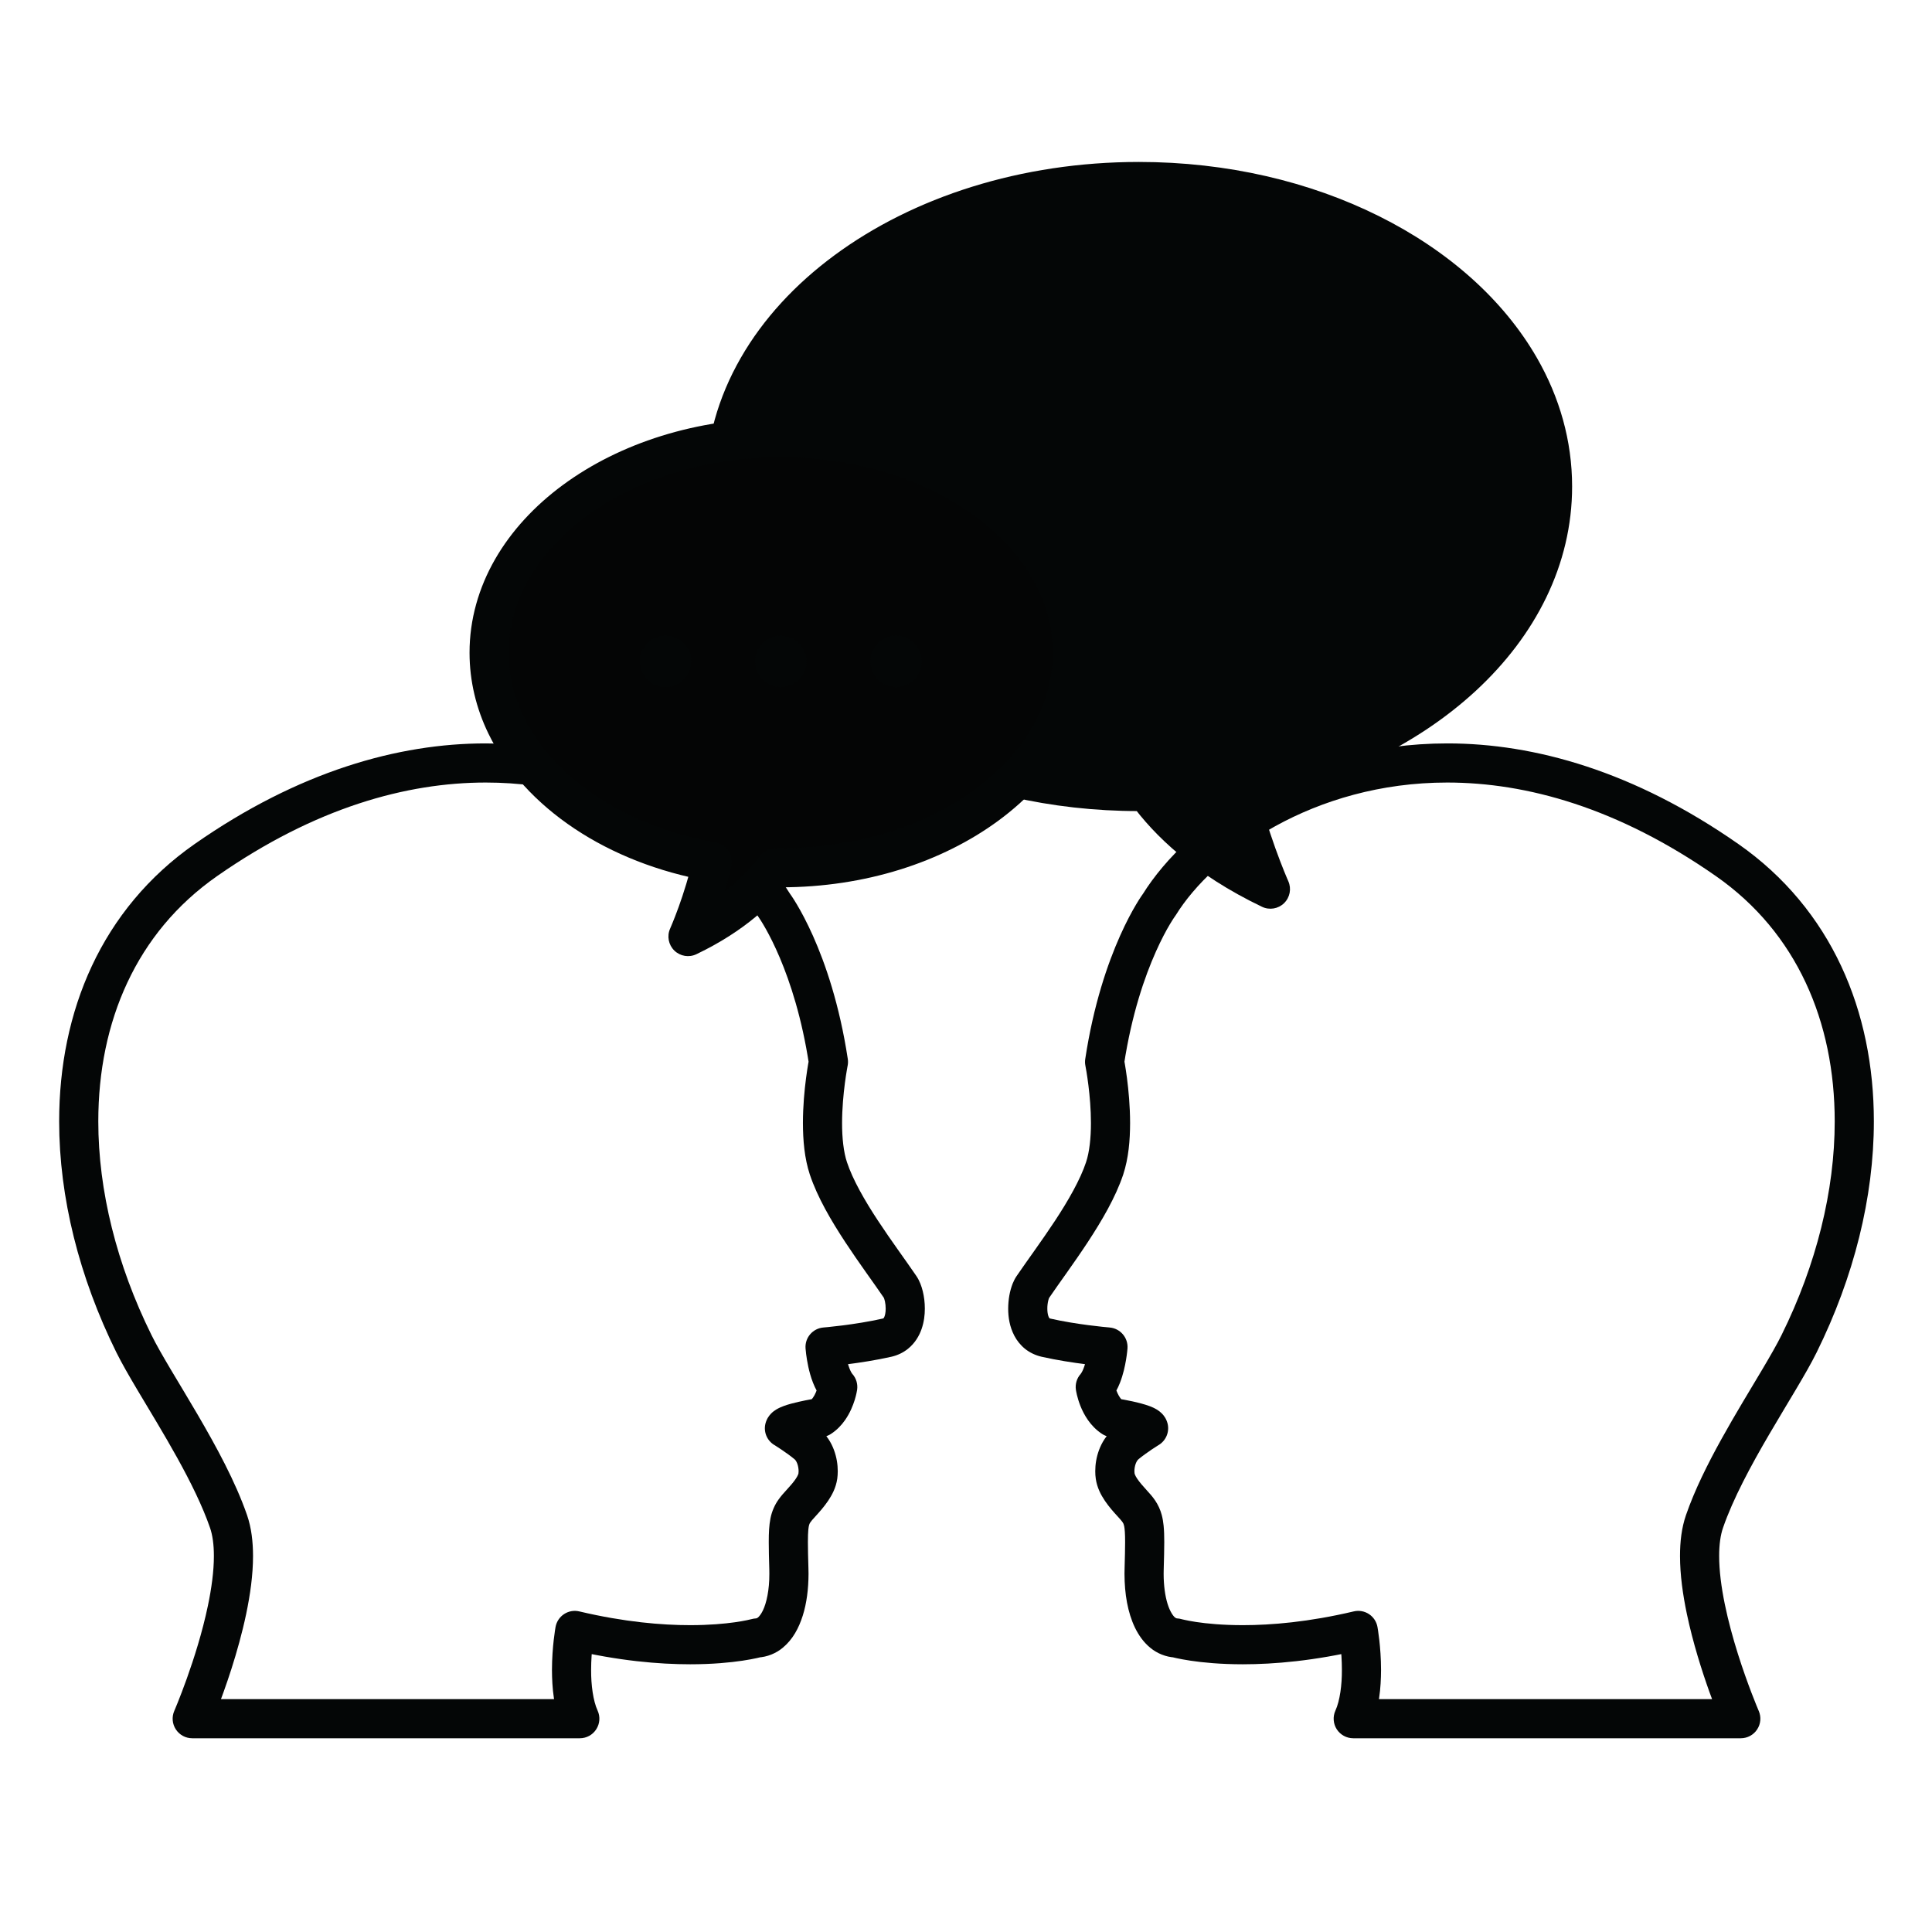
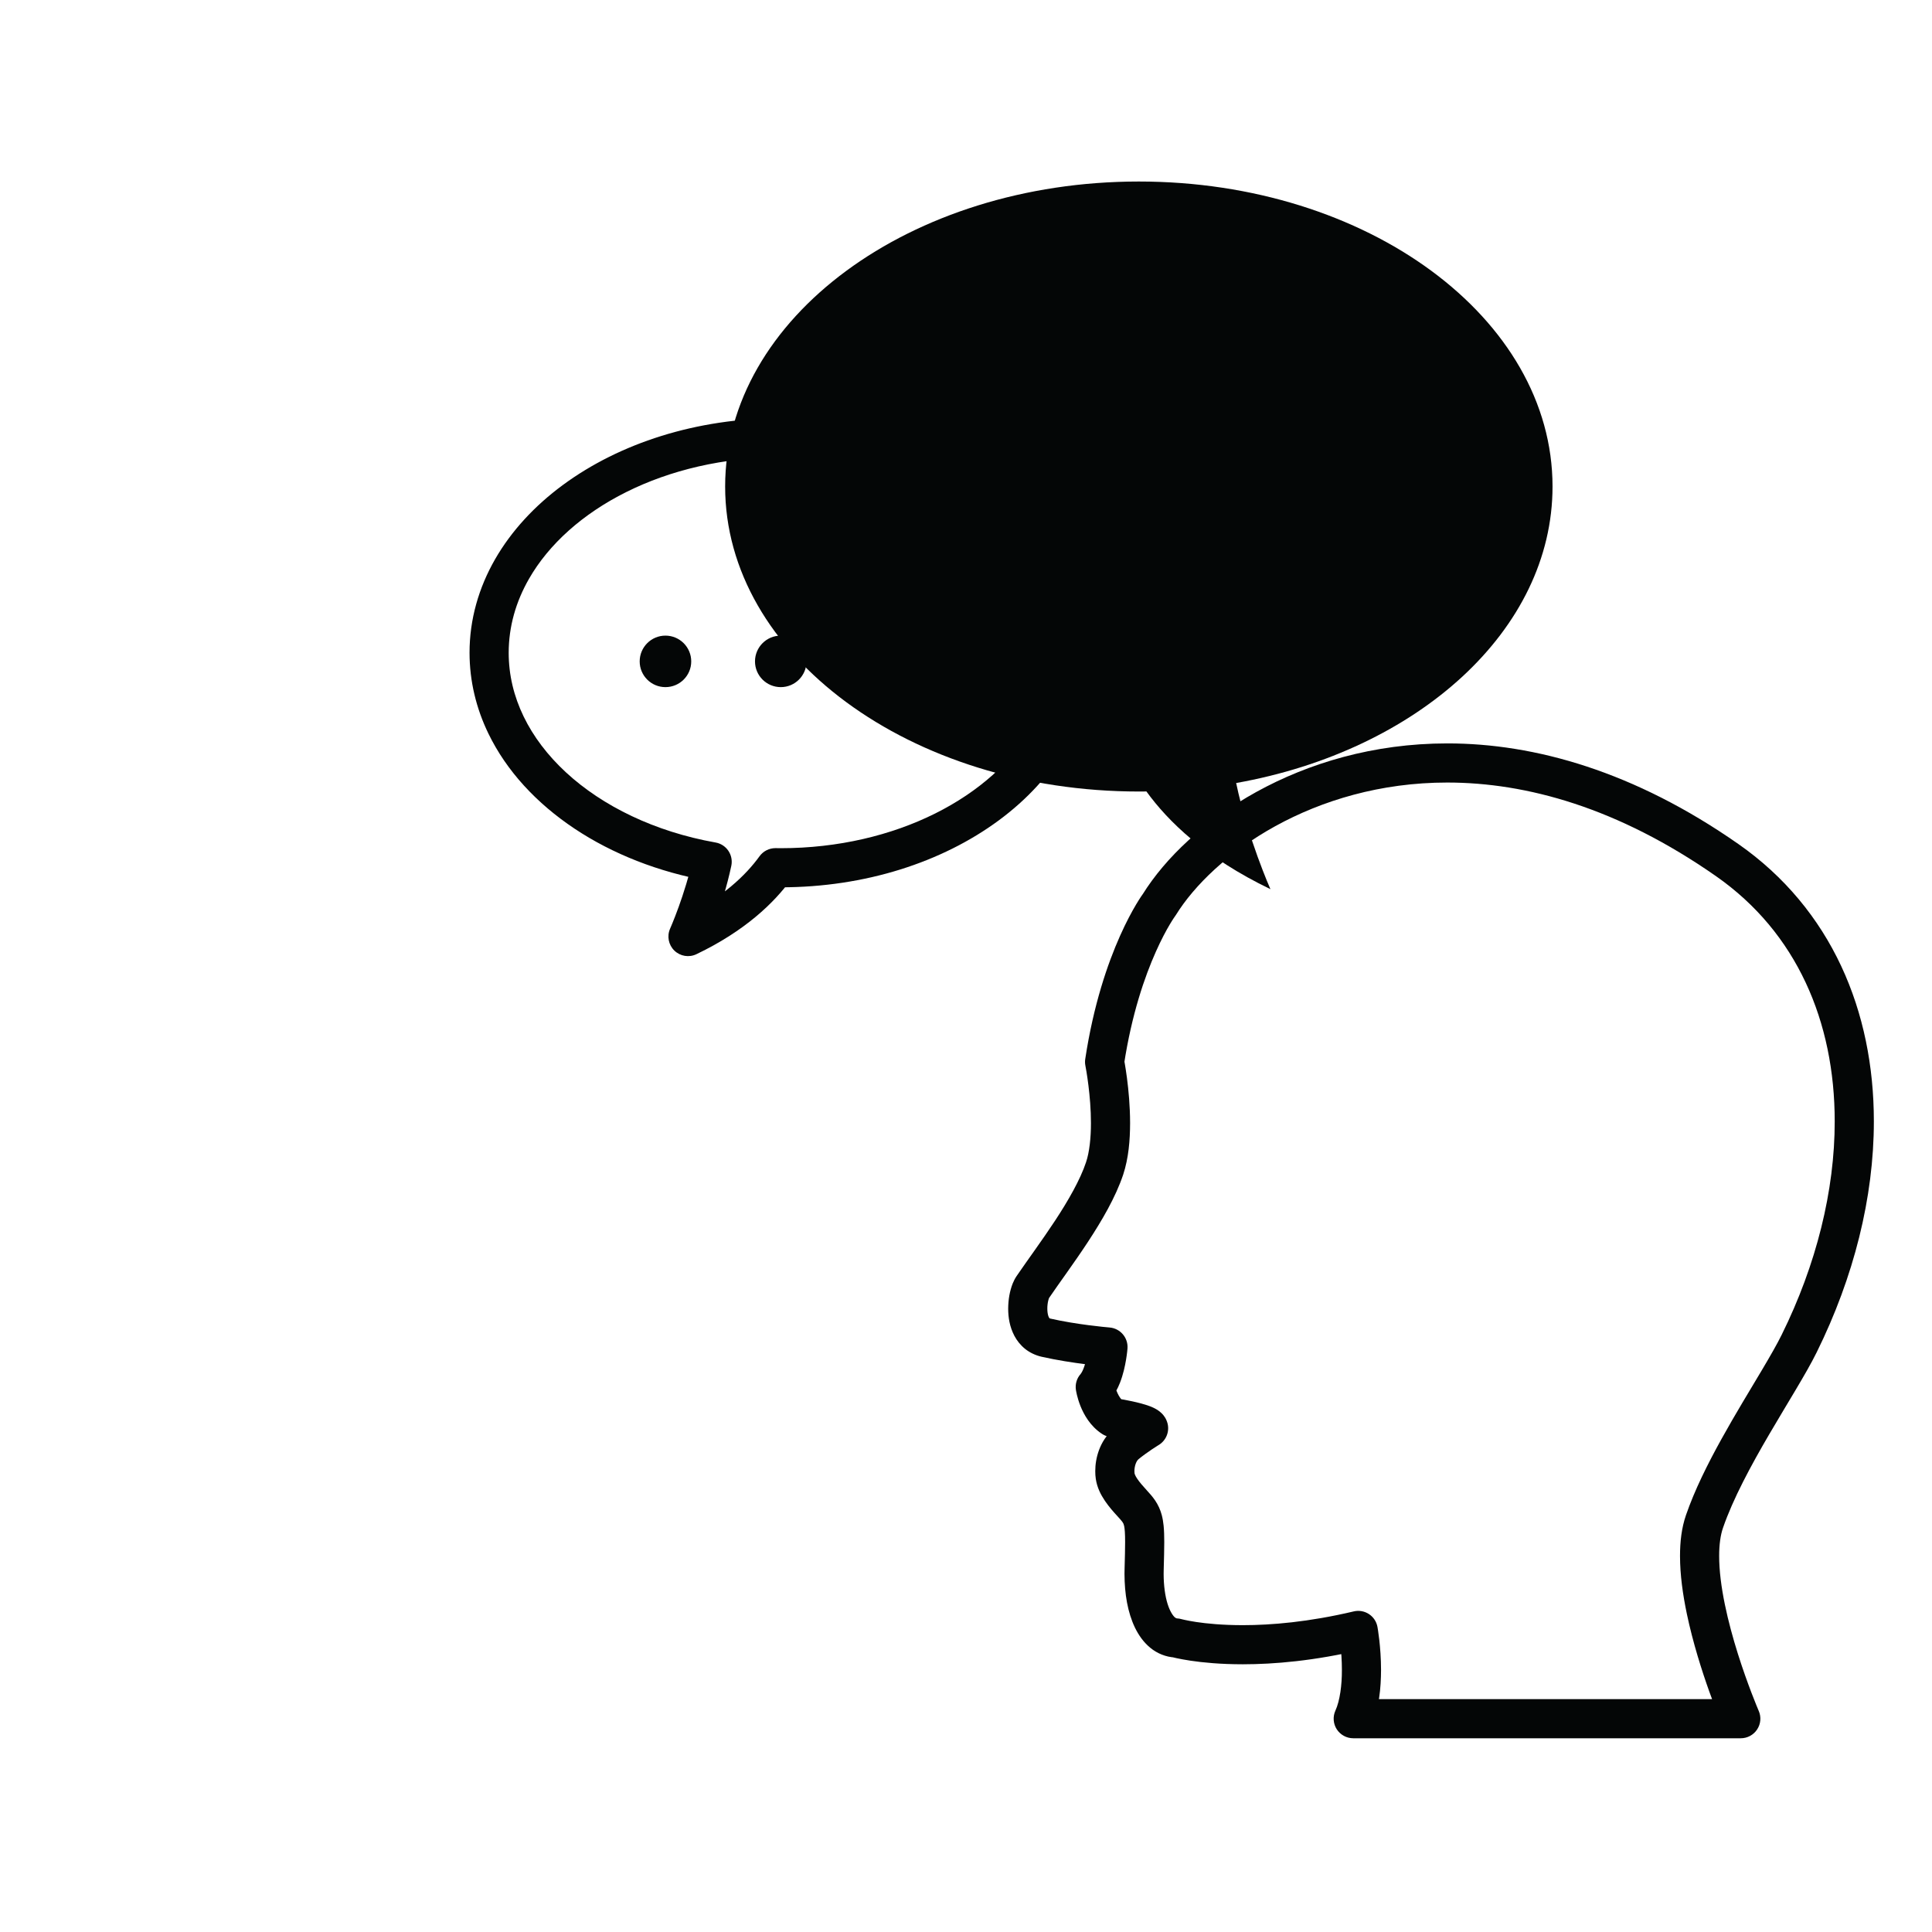
<svg xmlns="http://www.w3.org/2000/svg" width="810" zoomAndPan="magnify" viewBox="0 0 810 810" height="810" preserveAspectRatio="xMidYMid meet" version="1.0">
  <defs>
    <clipPath id="id1">
      <path d="M 422 311 L 786 311 L 786 728.707 L 422 728.707 Z M 422 311 " clip-rule="nonzero" />
    </clipPath>
    <clipPath id="id2">
-       <path d="M 24 311 L 388 311 L 388 728.707 L 24 728.707 Z M 24 311 " clip-rule="nonzero" />
-     </clipPath>
+       </clipPath>
    <clipPath id="id3">
-       <path d="M 295 67.957 L 660 67.957 L 660 381 L 295 381 Z M 295 67.957 " clip-rule="nonzero" />
-     </clipPath>
+       </clipPath>
  </defs>
-   <rect x="-81" width="972" fill="rgb(100%, 100%, 100%)" y="-81" height="972" fill-opacity="1" />
-   <rect x="-81" width="972" fill="rgb(100%, 100%, 100%)" y="-81" height="972" fill-opacity="1" />
  <rect x="-81" width="972" fill="rgb(100%, 100%, 100%)" y="-81" height="972" fill-opacity="1" />
  <path fill="rgb(100%, 100%, 100%)" d="M 486.031 379.293 C 486.031 379.293 469.809 401.078 463.102 445.203 C 463.102 445.203 468.691 473.129 463.102 489.891 C 457.523 506.641 441.715 526.812 433.008 539.602 C 430.199 543.73 428.645 558.57 438.508 560.824 C 450.816 563.617 464.512 564.734 464.512 564.734 C 464.512 564.734 463.668 576.461 459.203 581.496 C 459.203 581.496 460.5 590.414 466.562 594.336 C 466.562 594.336 481.004 596.566 481.555 598.797 C 481.555 598.797 476.066 602.156 472.051 605.5 C 468.039 608.859 466.973 614.934 467.539 618.84 C 468.102 622.762 471.27 626.582 474.707 630.312 C 480.105 636.168 480.273 637.512 479.695 657.812 C 479.234 674.012 484.297 686.289 493.094 686.727 C 493.094 686.727 521.652 694.875 569.441 683.559 C 569.441 683.559 573.625 706.602 567.34 720.57 L 729.832 720.57 C 729.832 720.57 705.457 664.387 714.613 637.898 C 723.652 611.691 745.863 580.395 754.285 563.336 C 791.18 488.762 785.961 403.77 724.102 360.582 C 610.105 280.984 513.418 335.168 486.031 379.293 " fill-opacity="1" fill-rule="nonzero" />
  <g clip-path="url(#id1)">
    <path fill="rgb(1.569%, 2.35%, 2.35%)" d="M 486.031 379.293 L 479.438 374.398 C 478.809 375.219 461.934 398.285 454.996 443.973 C 454.844 444.934 454.871 445.855 455.062 446.816 L 455.074 446.895 C 455.305 448.023 457.395 459.375 457.383 470.848 C 457.395 476.945 456.754 483.086 455.316 487.301 C 452.957 494.441 447.934 503.281 442.367 511.727 C 436.789 520.211 430.738 528.363 426.223 534.988 C 425.48 536.078 424.992 537.117 424.555 538.168 C 423.336 541.305 422.711 544.781 422.684 548.648 C 422.695 552.238 423.246 556.172 425.301 560.082 C 426.324 562.016 427.801 563.926 429.75 565.504 C 431.699 567.066 434.109 568.23 436.688 568.82 C 449.777 571.77 463.641 572.883 463.844 572.91 L 464.512 564.734 L 456.332 564.145 L 458.461 564.297 L 456.332 564.133 L 456.332 564.145 L 458.461 564.297 L 456.332 564.133 C 456.332 564.223 456.102 566.887 455.445 569.77 C 455.125 571.207 454.703 572.691 454.227 573.871 C 453.766 575.051 453.215 575.895 453.062 576.051 C 451.445 577.855 450.727 580.266 451.074 582.676 C 451.152 583.086 451.547 585.852 452.984 589.48 C 453.703 591.289 454.703 593.324 456.141 595.387 C 457.59 597.438 459.512 599.539 462.113 601.219 C 463.074 601.848 464.18 602.258 465.309 602.438 L 465.422 602.449 C 466.102 602.566 469.566 603.141 472.641 603.871 C 474.156 604.219 475.617 604.652 476.297 604.91 L 476.605 605.039 L 476.605 605.051 L 478.309 601.629 L 475.875 604.539 C 476.41 604.973 476.59 605.039 476.605 605.051 L 478.309 601.629 L 475.875 604.539 L 480.105 599.488 L 474.809 603.398 C 475.246 603.977 475.605 604.309 475.875 604.539 L 480.105 599.488 L 474.809 603.398 L 480.785 598.988 L 473.59 600.77 C 473.887 601.977 474.387 602.836 474.809 603.398 L 480.785 598.988 L 473.59 600.77 L 481.555 598.797 L 477.27 591.801 C 477.195 591.852 475.746 592.734 473.73 594.082 C 471.719 595.441 469.168 597.223 466.793 599.195 L 466.781 599.207 C 463.754 601.758 461.895 604.91 460.77 607.934 C 459.641 610.996 459.191 613.984 459.191 616.805 C 459.191 617.891 459.254 618.969 459.422 620.059 L 459.41 620.008 C 459.973 623.762 461.562 626.734 463.242 629.234 C 464.949 631.758 466.859 633.898 468.68 635.871 C 469.641 636.91 470.27 637.652 470.59 638.102 C 471.039 638.82 471.066 638.793 471.32 639.859 C 471.539 640.895 471.719 643.035 471.707 646.523 C 471.707 649.289 471.617 652.918 471.488 657.594 L 471.488 657.582 C 471.461 658.301 471.449 659.043 471.449 659.812 C 471.477 668.309 472.77 675.973 475.82 682.367 C 477.375 685.559 479.414 688.492 482.246 690.824 C 485.043 693.16 488.785 694.746 492.711 694.914 L 493.094 686.727 L 490.852 694.605 C 491.465 694.785 502.188 697.758 521.062 697.758 C 534.129 697.758 551.117 696.336 571.328 691.543 L 569.441 683.559 L 561.363 685.031 L 563.059 684.727 L 561.363 685.02 L 561.363 685.031 L 563.059 684.727 L 561.363 685.02 C 561.391 685.188 562.609 692.16 562.594 700.156 C 562.633 706.309 561.773 713.074 559.863 717.215 C 558.723 719.738 558.953 722.699 560.453 725.031 C 561.969 727.352 564.57 728.773 567.34 728.773 L 729.832 728.773 C 732.602 728.773 735.18 727.387 736.691 725.07 C 738.219 722.75 738.461 719.852 737.359 717.305 L 737.32 717.227 C 736.898 716.215 732.68 706.27 728.613 693.363 C 726.59 686.918 724.602 679.742 723.141 672.613 C 721.676 665.488 720.754 658.414 720.766 652.34 C 720.754 647.625 721.332 643.551 722.371 640.574 C 726.539 628.441 734.129 614.367 741.77 601.32 C 745.594 594.785 749.426 588.469 752.863 582.676 C 756.312 576.871 759.352 571.617 761.648 566.977 C 777.238 535.438 785.625 502.016 785.625 470.141 C 785.625 447.137 781.242 424.914 771.906 404.977 C 762.582 385.047 748.258 367.426 728.809 353.852 C 685.234 323.418 643.469 311.664 606.785 311.676 C 575.789 311.676 548.543 320.008 526.77 332.004 C 504.969 344.051 488.594 359.645 479.055 374.961 L 486.031 379.293 L 479.438 374.398 L 486.031 379.293 L 493.004 383.609 C 500.66 371.219 515.148 357.109 534.68 346.367 C 554.234 335.605 578.766 328.082 606.785 328.082 C 639.957 328.105 678.195 338.551 719.406 367.309 C 736.5 379.254 748.836 394.453 757.031 411.934 C 765.223 429.414 769.211 449.215 769.211 470.141 C 769.227 499.117 761.531 530.223 746.938 559.695 C 745.016 563.594 742.117 568.629 738.746 574.309 C 733.68 582.844 727.523 592.863 721.742 603.309 C 715.945 613.777 710.508 624.645 706.855 635.219 C 704.996 640.613 704.355 646.395 704.355 652.34 C 704.355 660.273 705.535 668.566 707.227 676.664 C 712.328 700.898 722.203 723.559 722.305 723.84 L 729.832 720.57 L 729.832 712.367 L 567.34 712.367 L 567.34 720.57 L 574.828 723.93 C 578.289 716.086 578.969 707.562 579.008 700.156 C 578.996 690.289 577.559 682.395 577.508 682.098 C 577.109 679.883 575.816 677.934 573.93 676.703 C 572.047 675.473 569.738 675.062 567.547 675.59 C 548.617 680.062 532.938 681.355 521.062 681.355 C 512.484 681.355 505.906 680.688 501.547 680.035 C 499.367 679.703 497.738 679.383 496.699 679.152 C 496.172 679.035 495.801 678.945 495.582 678.895 L 495.352 678.832 L 495.262 679.164 L 495.352 678.832 L 495.262 679.164 L 495.352 678.832 C 494.789 678.664 494.094 678.547 493.492 678.523 C 493.199 678.484 493.145 678.512 492.633 678.137 C 491.914 677.602 490.516 675.691 489.516 672.449 C 488.504 669.23 487.863 664.824 487.863 659.812 C 487.863 659.262 487.875 658.672 487.891 658.043 L 487.891 658.031 C 488.016 653.352 488.121 649.648 488.121 646.523 C 488.121 643.906 488.055 641.703 487.852 639.641 C 487.695 638.09 487.453 636.617 487.066 635.156 C 486.492 632.977 485.504 630.863 484.348 629.156 C 483.195 627.441 481.977 626.094 480.734 624.75 C 479.117 622.992 477.719 621.352 476.836 620.047 C 475.938 618.738 475.668 617.84 475.668 617.688 L 475.656 617.637 C 475.629 617.457 475.605 617.16 475.605 616.805 C 475.59 615.855 475.797 614.598 476.156 613.652 C 476.516 612.676 476.988 612.047 477.324 611.793 L 477.309 611.793 C 478.949 610.434 481.145 608.871 482.875 607.703 C 483.746 607.129 484.504 606.641 485.027 606.309 L 485.645 605.91 L 485.797 605.82 L 485.824 605.809 C 488.875 603.938 490.375 600.297 489.516 596.836 C 488.965 594.723 487.941 593.465 487.156 592.645 C 485.633 591.16 484.555 590.699 483.555 590.184 C 481.812 589.379 480.195 588.902 478.504 588.43 C 475.988 587.75 473.387 587.227 471.348 586.84 C 469.32 586.457 467.887 586.238 467.82 586.227 L 466.562 594.336 L 471.012 587.441 C 470.59 587.172 470.078 586.688 469.578 585.957 C 468.809 584.891 468.141 583.328 467.77 582.098 C 467.578 581.484 467.449 580.957 467.383 580.625 L 467.32 580.277 L 467.309 580.242 L 463.129 580.918 L 467.32 580.305 L 467.309 580.242 L 463.129 580.918 L 467.32 580.305 L 459.203 581.496 L 465.332 586.941 C 467.398 584.586 468.602 582.113 469.551 579.742 C 470.938 576.18 471.656 572.73 472.105 570.051 C 472.551 567.387 472.695 565.504 472.707 565.336 C 473.027 560.836 469.68 556.93 465.191 556.559 L 465.062 556.543 C 463.719 556.441 451.137 555.289 440.328 552.816 C 440.035 552.738 440.059 552.727 440.035 552.711 C 440.02 552.699 439.801 552.52 439.531 551.777 C 439.277 551.059 439.086 549.895 439.098 548.648 C 439.086 547.473 439.25 546.215 439.48 545.305 C 439.586 544.844 439.711 544.473 439.801 544.254 L 439.879 544.074 L 438.609 543.41 L 439.789 544.215 L 439.879 544.074 L 438.609 543.41 L 439.789 544.215 L 439.801 544.215 C 443.984 538.039 450.188 529.707 456.086 520.727 C 461.984 511.703 467.668 502.09 470.898 492.48 C 473.18 485.52 473.785 477.996 473.797 470.848 C 473.785 456.621 471.207 443.895 471.156 443.602 L 463.102 445.203 L 471.219 446.434 C 474.465 425.145 479.965 409.383 484.582 399.043 C 486.887 393.863 488.965 390.043 490.441 387.57 C 491.172 386.328 491.762 385.43 492.133 384.867 L 492.543 384.277 L 492.621 384.164 L 492.633 384.148 L 488.723 381.293 L 492.609 384.176 L 492.633 384.148 L 488.723 381.293 L 492.609 384.176 L 493.004 383.609 L 486.031 379.293 " fill-opacity="1" fill-rule="nonzero" />
  </g>
  <path fill="rgb(100%, 100%, 100%)" d="M 324.41 379.293 C 324.41 379.293 340.617 401.078 347.324 445.203 C 347.324 445.203 341.73 473.129 347.324 489.891 C 352.914 506.641 368.723 526.812 377.418 539.602 C 380.227 543.73 381.777 558.57 371.906 560.824 C 359.621 563.617 345.914 564.734 345.914 564.734 C 345.914 564.734 346.758 576.461 351.234 581.496 C 351.234 581.496 349.926 590.414 343.859 594.336 C 343.859 594.336 329.449 596.566 328.883 598.797 C 328.883 598.797 334.371 602.156 338.371 605.5 C 342.387 608.859 343.449 614.934 342.887 618.84 C 342.32 622.762 339.168 626.582 335.73 630.312 C 330.32 636.168 330.152 637.512 330.73 657.812 C 331.191 674.012 326.125 686.289 317.328 686.727 C 317.328 686.727 288.785 694.875 240.996 683.559 C 240.996 683.559 236.801 706.602 243.086 720.57 L 80.594 720.57 C 80.594 720.57 104.98 664.387 95.824 637.898 C 86.773 611.691 64.574 580.395 56.137 563.336 C 19.258 488.762 24.465 403.77 86.324 360.582 C 200.332 280.984 297.031 335.168 324.41 379.293 " fill-opacity="1" fill-rule="nonzero" />
  <g clip-path="url(#id2)">
    <path fill="rgb(1.569%, 2.35%, 2.35%)" d="M 324.41 379.293 L 317.816 384.176 L 321.805 381.215 L 317.805 384.148 L 317.816 384.176 L 321.805 381.215 L 317.805 384.148 L 317.945 384.367 C 319.535 386.648 333.23 407.141 339.207 446.434 L 347.324 445.203 L 339.281 443.59 C 339.23 443.883 336.641 456.621 336.629 470.848 C 336.652 477.996 337.242 485.52 339.539 492.492 L 339.539 492.48 C 342.77 502.09 348.438 511.703 354.352 520.727 C 360.25 529.707 366.441 538.039 370.637 544.215 L 371.816 543.41 L 370.531 544.062 L 370.637 544.203 L 371.816 543.41 L 370.531 544.062 C 370.57 544.113 370.852 544.793 371.02 545.652 C 371.211 546.523 371.328 547.613 371.328 548.648 C 371.352 550.316 370.969 551.816 370.648 552.355 L 370.391 552.711 C 370.352 552.727 370.379 552.738 370.082 552.816 C 364.352 554.121 358.055 555.082 353.262 555.688 C 350.875 555.992 348.836 556.211 347.426 556.352 C 346.707 556.43 346.156 556.48 345.785 556.508 L 345.359 556.543 L 345.246 556.559 C 340.746 556.93 337.398 560.824 337.73 565.324 C 337.746 565.566 337.977 568.797 338.871 572.961 C 339.32 575.051 339.938 577.371 340.871 579.742 C 341.82 582.113 343.027 584.586 345.094 586.941 L 351.234 581.496 L 343.117 580.305 L 346.055 580.727 L 343.117 580.242 L 343.117 580.305 L 346.055 580.727 L 343.117 580.242 C 343.117 580.316 342.797 582.047 342.055 583.75 C 341.695 584.609 341.23 585.457 340.758 586.098 C 340.281 586.75 339.809 587.188 339.41 587.441 L 343.859 594.336 L 342.605 586.227 C 342.5 586.25 338.781 586.816 334.758 587.738 C 332.73 588.199 330.652 588.723 328.641 589.453 C 327.613 589.84 326.613 590.25 325.383 590.98 C 324.781 591.363 324.086 591.824 323.281 592.645 C 322.496 593.465 321.473 594.723 320.922 596.824 C 320.047 600.309 321.535 603.922 324.602 605.809 L 324.641 605.82 C 324.883 605.973 326.203 606.793 327.883 607.934 C 329.551 609.062 331.59 610.512 333.113 611.793 L 333.102 611.781 C 333.438 612.047 333.91 612.664 334.27 613.652 C 334.629 614.598 334.82 615.855 334.82 616.805 C 334.82 617.148 334.797 617.48 334.758 617.75 L 334.77 617.676 C 334.77 617.84 334.488 618.738 333.59 620.059 C 332.703 621.367 331.32 622.992 329.691 624.75 L 329.703 624.734 C 328.59 625.941 327.523 627.133 326.473 628.594 C 324.883 630.758 323.574 633.668 323.012 636.629 C 322.434 639.602 322.305 642.613 322.305 646.535 C 322.305 649.648 322.395 653.367 322.535 658.055 L 322.535 658.031 C 322.551 658.621 322.551 659.223 322.551 659.824 C 322.586 666.516 321.371 672.102 319.816 675.254 C 319.047 676.832 318.254 677.754 317.777 678.137 C 317.277 678.512 317.227 678.484 316.934 678.523 C 316.328 678.562 315.637 678.664 315.074 678.832 L 315.137 679.074 L 315.074 678.832 L 315.137 679.074 L 315.074 678.832 C 314.523 678.984 305.43 681.355 289.375 681.355 C 277.488 681.355 261.805 680.062 242.879 675.59 C 240.688 675.062 238.391 675.473 236.508 676.703 C 234.621 677.934 233.328 679.883 232.918 682.098 C 232.879 682.395 231.43 690.289 231.414 700.156 C 231.453 707.562 232.121 716.098 235.598 723.941 L 243.086 720.57 L 243.086 712.367 L 80.594 712.367 L 80.594 720.57 L 88.117 723.84 C 88.195 723.672 92.605 713.496 97.055 699.605 C 99.273 692.645 101.508 684.75 103.211 676.664 C 104.902 668.566 106.086 660.262 106.086 652.34 C 106.07 646.383 105.43 640.613 103.582 635.23 C 98.699 621.133 90.656 606.449 82.836 593.043 C 78.926 586.352 75.066 579.996 71.68 574.309 C 68.309 568.629 65.41 563.594 63.5 559.695 C 48.906 530.207 41.199 499.117 41.211 470.141 C 41.211 449.215 45.199 429.414 53.395 411.934 C 61.59 394.453 73.926 379.254 91.016 367.309 C 132.242 338.551 170.469 328.105 203.641 328.082 C 231.66 328.082 256.191 335.605 275.73 346.367 C 295.273 357.109 309.766 371.219 317.434 383.609 L 317.816 384.176 L 324.41 379.293 L 331.371 374.961 C 321.832 359.645 305.457 344.051 283.656 332.004 C 261.883 320.008 234.633 311.676 203.641 311.676 C 166.953 311.664 125.191 323.418 81.617 353.852 C 62.164 367.426 47.844 385.047 38.52 404.977 C 29.184 424.914 24.801 447.137 24.801 470.141 C 24.801 502.016 33.199 535.438 48.777 566.977 C 51.086 571.617 54.125 576.883 57.562 582.676 C 62.73 591.363 68.781 601.219 74.336 611.254 C 79.887 621.277 84.938 631.477 88.066 640.574 C 89.105 643.551 89.684 647.637 89.672 652.34 C 89.684 658.609 88.695 665.938 87.145 673.293 C 84.836 684.34 81.297 695.438 78.336 703.707 C 76.848 707.844 75.527 711.281 74.566 713.664 C 74.09 714.844 73.707 715.777 73.449 716.395 C 73.32 716.715 73.219 716.945 73.156 717.098 L 73.078 717.266 L 73.066 717.305 C 71.961 719.852 72.207 722.75 73.73 725.07 C 75.258 727.387 77.82 728.773 80.594 728.773 L 243.086 728.773 C 245.879 728.773 248.457 727.375 249.973 725.02 C 251.496 722.672 251.715 719.75 250.562 717.199 C 248.648 713.074 247.789 706.32 247.828 700.156 C 247.828 696.043 248.148 692.172 248.457 689.391 C 248.625 687.992 248.777 686.879 248.895 686.109 C 248.945 685.738 248.996 685.441 249.023 685.266 L 249.059 685.07 L 249.074 685.031 L 247.559 684.766 L 249.074 685.031 L 247.559 684.766 L 249.074 685.031 L 240.996 683.559 L 239.098 691.543 C 259.305 696.336 276.297 697.758 289.375 697.758 C 308.238 697.758 318.957 694.785 319.586 694.605 L 317.328 686.727 L 317.715 694.914 C 321.637 694.746 325.383 693.16 328.18 690.824 C 332.422 687.301 334.91 682.559 336.566 677.344 C 338.207 672.102 338.961 666.195 338.977 659.824 C 338.961 659.094 338.961 658.352 338.938 657.594 L 338.938 657.57 C 338.797 652.93 338.719 649.316 338.719 646.535 C 338.719 644.215 338.781 642.484 338.898 641.281 C 338.988 640.383 339.102 639.793 339.207 639.422 C 339.371 638.848 339.438 638.742 339.73 638.27 C 340.016 637.832 340.656 637.051 341.758 635.871 L 341.77 635.859 C 343.578 633.887 345.477 631.746 347.184 629.234 C 348.863 626.723 350.453 623.773 351.016 620.02 L 351.027 619.941 C 351.156 618.941 351.234 617.906 351.234 616.805 C 351.223 613.996 350.785 611.012 349.656 607.949 C 348.543 604.922 346.684 601.77 343.656 599.219 L 343.645 599.207 C 341.258 597.223 338.719 595.441 336.707 594.082 C 334.691 592.734 333.23 591.852 333.168 591.801 L 328.883 598.797 L 336.848 600.785 L 329.809 599.027 L 335.012 604.117 C 335.512 603.59 336.371 602.617 336.848 600.785 L 329.809 599.027 L 335.012 604.117 L 331.09 600.285 L 334.012 604.938 C 334.191 604.82 334.5 604.629 335.012 604.117 L 331.09 600.285 L 334.012 604.938 L 332.512 602.539 L 333.859 605.027 L 334.012 604.938 L 332.512 602.539 L 333.859 605.027 L 333.32 604.051 L 333.832 605.051 L 333.859 605.027 L 333.32 604.051 L 333.832 605.051 L 333.988 604.973 C 334.422 604.793 335.488 604.449 336.691 604.141 C 338.5 603.668 340.668 603.23 342.336 602.926 C 343.168 602.758 343.875 602.641 344.375 602.551 L 344.949 602.461 L 345.129 602.438 C 346.258 602.258 347.363 601.848 348.324 601.219 C 350.926 599.539 352.852 597.438 354.285 595.387 C 356.441 592.301 357.605 589.262 358.34 586.941 C 359.055 584.625 359.301 582.984 359.352 582.676 C 359.695 580.277 358.98 577.855 357.363 576.035 C 357.195 575.883 356.621 575 356.156 573.754 C 355.414 571.898 354.836 569.348 354.516 567.375 C 354.352 566.387 354.234 565.527 354.184 564.953 L 354.105 564.297 L 354.094 564.145 L 345.914 564.734 L 346.578 572.91 C 346.785 572.883 360.66 571.77 373.727 568.82 C 376.316 568.23 378.727 567.066 380.676 565.488 C 383.613 563.117 385.395 560.055 386.395 557.148 C 387.406 554.211 387.742 551.34 387.742 548.648 C 387.742 546.074 387.434 543.664 386.895 541.422 C 386.625 540.309 386.293 539.23 385.867 538.18 C 385.445 537.117 384.945 536.09 384.215 535 C 379.699 528.363 373.637 520.211 368.07 511.727 C 362.492 503.281 357.465 494.441 355.105 487.289 C 353.672 483.086 353.027 476.945 353.043 470.848 C 353.043 464.746 353.633 458.633 354.223 454.121 C 354.516 451.867 354.812 450.008 355.031 448.727 C 355.133 448.086 355.223 447.586 355.285 447.266 L 355.352 446.906 L 355.375 446.816 C 355.566 445.855 355.582 444.934 355.441 443.973 C 348.488 398.273 331.613 375.219 330.988 374.398 L 324.41 379.293 L 331.371 374.961 L 324.41 379.293 " fill-opacity="1" fill-rule="nonzero" />
  </g>
  <path fill="rgb(1.569%, 2.35%, 2.35%)" d="M 650.906 203.977 C 650.906 133.336 573.266 76.102 477.465 76.102 C 381.676 76.102 304.02 133.336 304.02 203.977 C 304.02 274.602 381.676 331.848 477.465 331.848 C 478.539 331.848 479.594 331.836 480.645 331.824 C 489.684 344.332 505.418 359.711 532.629 372.781 C 532.629 372.781 523.102 351.328 518.266 328.285 C 594.371 314.754 650.906 264.234 650.906 203.977 " fill-opacity="1" fill-rule="nonzero" />
  <g clip-path="url(#id3)">
    <path fill="rgb(1.569%, 2.35%, 2.35%)" d="M 650.906 203.977 L 659.113 203.977 C 659.125 184.805 653.832 166.527 644.406 150.113 C 630.25 125.48 606.988 104.988 578.098 90.598 C 549.207 76.203 514.613 67.898 477.465 67.898 C 427.93 67.914 382.945 82.637 349.953 106.949 C 333.449 119.109 319.945 133.695 310.535 150.113 C 301.109 166.527 295.801 184.805 295.812 203.977 C 295.801 223.148 301.109 241.422 310.535 257.828 C 324.676 282.457 347.938 302.961 376.828 317.355 C 405.73 331.746 440.316 340.051 477.465 340.051 C 478.605 340.051 479.695 340.039 480.746 340.023 L 480.645 331.824 L 474 336.629 C 483.797 350.215 500.699 366.566 529.074 380.164 C 532.18 381.664 535.871 381.062 538.348 378.664 C 540.809 376.27 541.527 372.59 540.129 369.449 L 540.117 369.41 C 539.656 368.426 530.742 347.895 526.293 326.609 L 518.266 328.285 L 519.703 336.359 C 559.133 329.336 593.691 312.754 618.695 289.672 C 631.188 278.125 641.289 264.938 648.277 250.484 C 655.266 236.039 659.125 220.328 659.113 203.977 L 642.699 203.977 C 642.699 217.754 639.496 230.953 633.508 243.344 C 624.52 261.926 609.195 278.715 589.125 292.07 C 569.07 305.422 544.324 315.328 516.832 320.211 C 514.637 320.598 512.699 321.852 511.457 323.699 C 510.215 325.531 509.777 327.801 510.227 329.965 C 515.316 354.086 525.012 375.805 525.125 376.102 L 532.629 372.781 L 536.18 365.387 C 510.125 352.867 495.57 338.438 487.297 327.016 C 485.746 324.863 483.207 323.582 480.555 323.621 C 479.488 323.633 478.465 323.648 477.465 323.648 C 431.199 323.66 389.461 309.77 359.684 287.801 C 344.797 276.82 332.898 263.852 324.766 249.676 C 316.637 235.477 312.227 220.121 312.227 203.977 C 312.227 187.828 316.637 172.461 324.766 158.273 C 336.949 137.016 357.66 118.457 384.152 105.27 C 410.617 92.082 442.766 84.289 477.465 84.305 C 523.73 84.277 565.469 98.172 595.242 120.148 C 610.129 131.133 622.031 144.102 630.16 158.273 C 638.289 172.461 642.699 187.828 642.699 203.977 L 650.906 203.977 " fill-opacity="1" fill-rule="nonzero" />
  </g>
-   <path fill="rgb(1.569%, 1.959%, 1.959%)" d="M 205.066 273.668 C 205.066 223.879 259.82 183.523 327.344 183.523 C 394.859 183.523 449.598 223.879 449.598 273.668 C 449.598 323.453 394.859 363.812 327.344 363.812 C 326.59 363.812 325.832 363.797 325.09 363.785 C 318.727 372.602 307.637 383.445 288.453 392.645 C 288.453 392.645 295.16 377.551 298.57 361.301 C 244.93 351.75 205.066 316.148 205.066 273.668 " fill-opacity="1" fill-rule="nonzero" />
  <path fill="rgb(1.569%, 2.35%, 2.35%)" d="M 205.066 273.668 L 213.27 273.668 C 213.285 262.734 216.246 252.328 221.797 242.652 C 230.094 228.16 244.316 215.367 262.641 206.258 C 280.938 197.133 303.238 191.723 327.344 191.723 C 359.465 191.711 388.406 201.375 408.91 216.523 C 419.184 224.082 427.324 232.988 432.863 242.652 C 438.418 252.328 441.379 262.734 441.391 273.668 C 441.379 284.598 438.418 295.004 432.863 304.68 C 424.57 319.176 410.348 331.965 392.035 341.078 C 373.738 350.199 351.426 355.609 327.344 355.609 C 326.68 355.609 325.945 355.598 325.152 355.582 C 322.496 355.57 319.984 356.84 318.434 358.992 C 312.844 366.719 302.918 376.602 284.902 385.25 L 288.453 392.645 L 295.953 395.977 C 296.07 395.695 302.957 380.293 306.609 362.977 C 307.059 360.812 306.621 358.559 305.379 356.711 C 304.137 354.867 302.199 353.609 300.02 353.227 C 274.578 348.715 252.598 337.988 237.277 323.812 C 229.609 316.727 223.594 308.793 219.516 300.359 C 215.438 291.93 213.27 282.996 213.27 273.668 L 196.859 273.668 C 196.859 285.57 199.668 297.027 204.742 307.5 C 212.359 323.25 224.98 336.82 240.867 347.406 C 256.766 357.992 275.977 365.605 297.133 369.371 L 298.57 361.301 L 290.543 359.621 C 288.953 367.18 286.527 374.719 284.516 380.277 C 283.504 383.059 282.605 385.355 281.953 386.941 C 281.629 387.727 281.375 388.34 281.195 388.75 L 281.004 389.199 L 280.965 389.301 L 280.949 389.328 C 279.555 392.465 280.258 396.145 282.734 398.543 C 285.207 400.938 288.902 401.539 292.004 400.039 C 312.344 390.301 324.613 378.484 331.742 368.59 L 325.09 363.785 L 325.023 371.988 C 325.715 372 326.5 372.012 327.344 372.012 C 362.734 372 394.922 361.492 418.656 344.012 C 430.52 335.27 440.277 324.75 447.113 312.832 C 453.945 300.938 457.805 287.621 457.805 273.668 C 457.805 259.711 453.945 246.395 447.113 234.504 C 436.84 216.637 420.066 201.898 399.359 191.57 C 378.625 181.254 353.887 175.32 327.344 175.32 C 291.941 175.332 259.742 185.84 236.008 203.32 C 224.145 212.062 214.387 222.582 207.551 234.488 C 200.719 246.395 196.844 259.711 196.859 273.668 L 205.066 273.668 " fill-opacity="1" fill-rule="nonzero" />
  <path fill="rgb(1.569%, 2.35%, 2.35%)" d="M 289.801 277.293 C 289.801 283.254 284.965 288.082 278.988 288.082 C 273.027 288.082 268.191 283.254 268.191 277.293 C 268.191 271.332 273.027 266.488 278.988 266.488 C 284.965 266.488 289.801 271.332 289.801 277.293 " fill-opacity="1" fill-rule="nonzero" />
  <path fill="rgb(1.569%, 2.35%, 2.35%)" d="M 338.129 277.293 C 338.129 283.254 333.293 288.082 327.344 288.082 C 321.371 288.082 316.535 283.254 316.535 277.293 C 316.535 271.332 321.371 266.488 327.344 266.488 C 333.293 266.488 338.129 271.332 338.129 277.293 " fill-opacity="1" fill-rule="nonzero" />
  <path fill="rgb(1.569%, 2.35%, 2.35%)" d="M 386.484 277.293 C 386.484 283.254 381.648 288.082 375.676 288.082 C 369.711 288.082 364.879 283.254 364.879 277.293 C 364.879 271.332 369.711 266.488 375.676 266.488 C 381.648 266.488 386.484 271.332 386.484 277.293 " fill-opacity="1" fill-rule="nonzero" />
</svg>